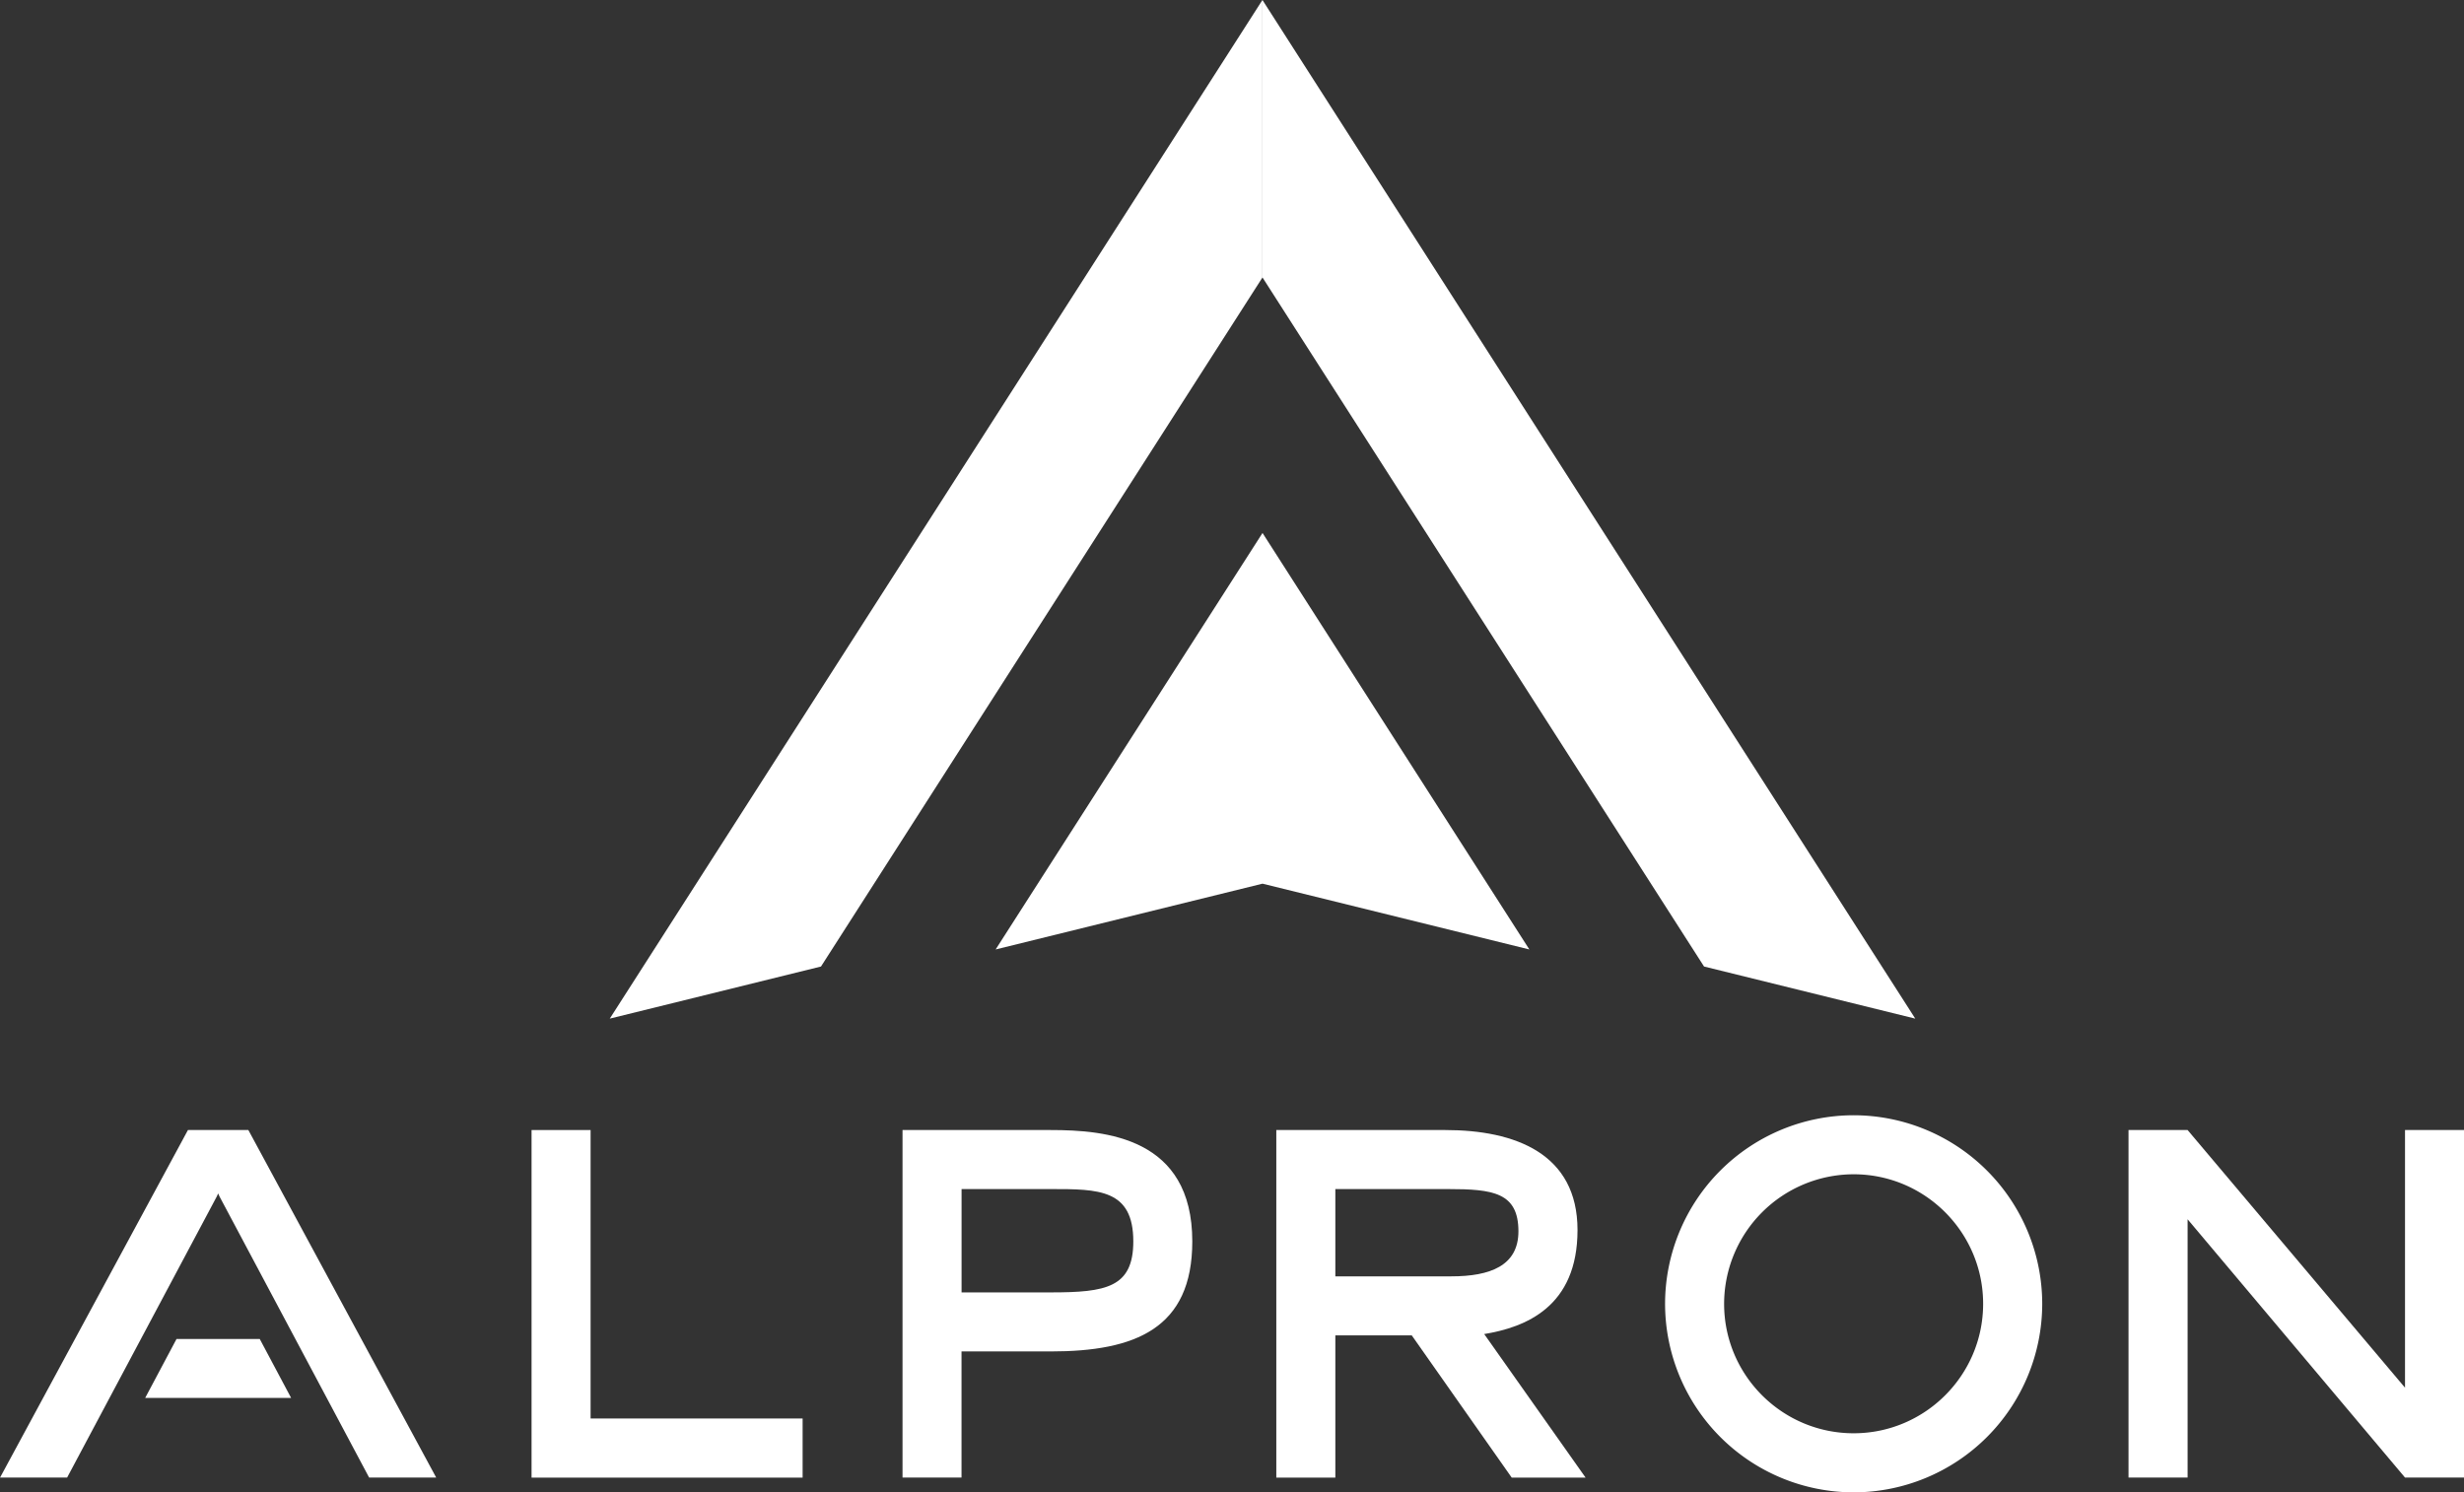
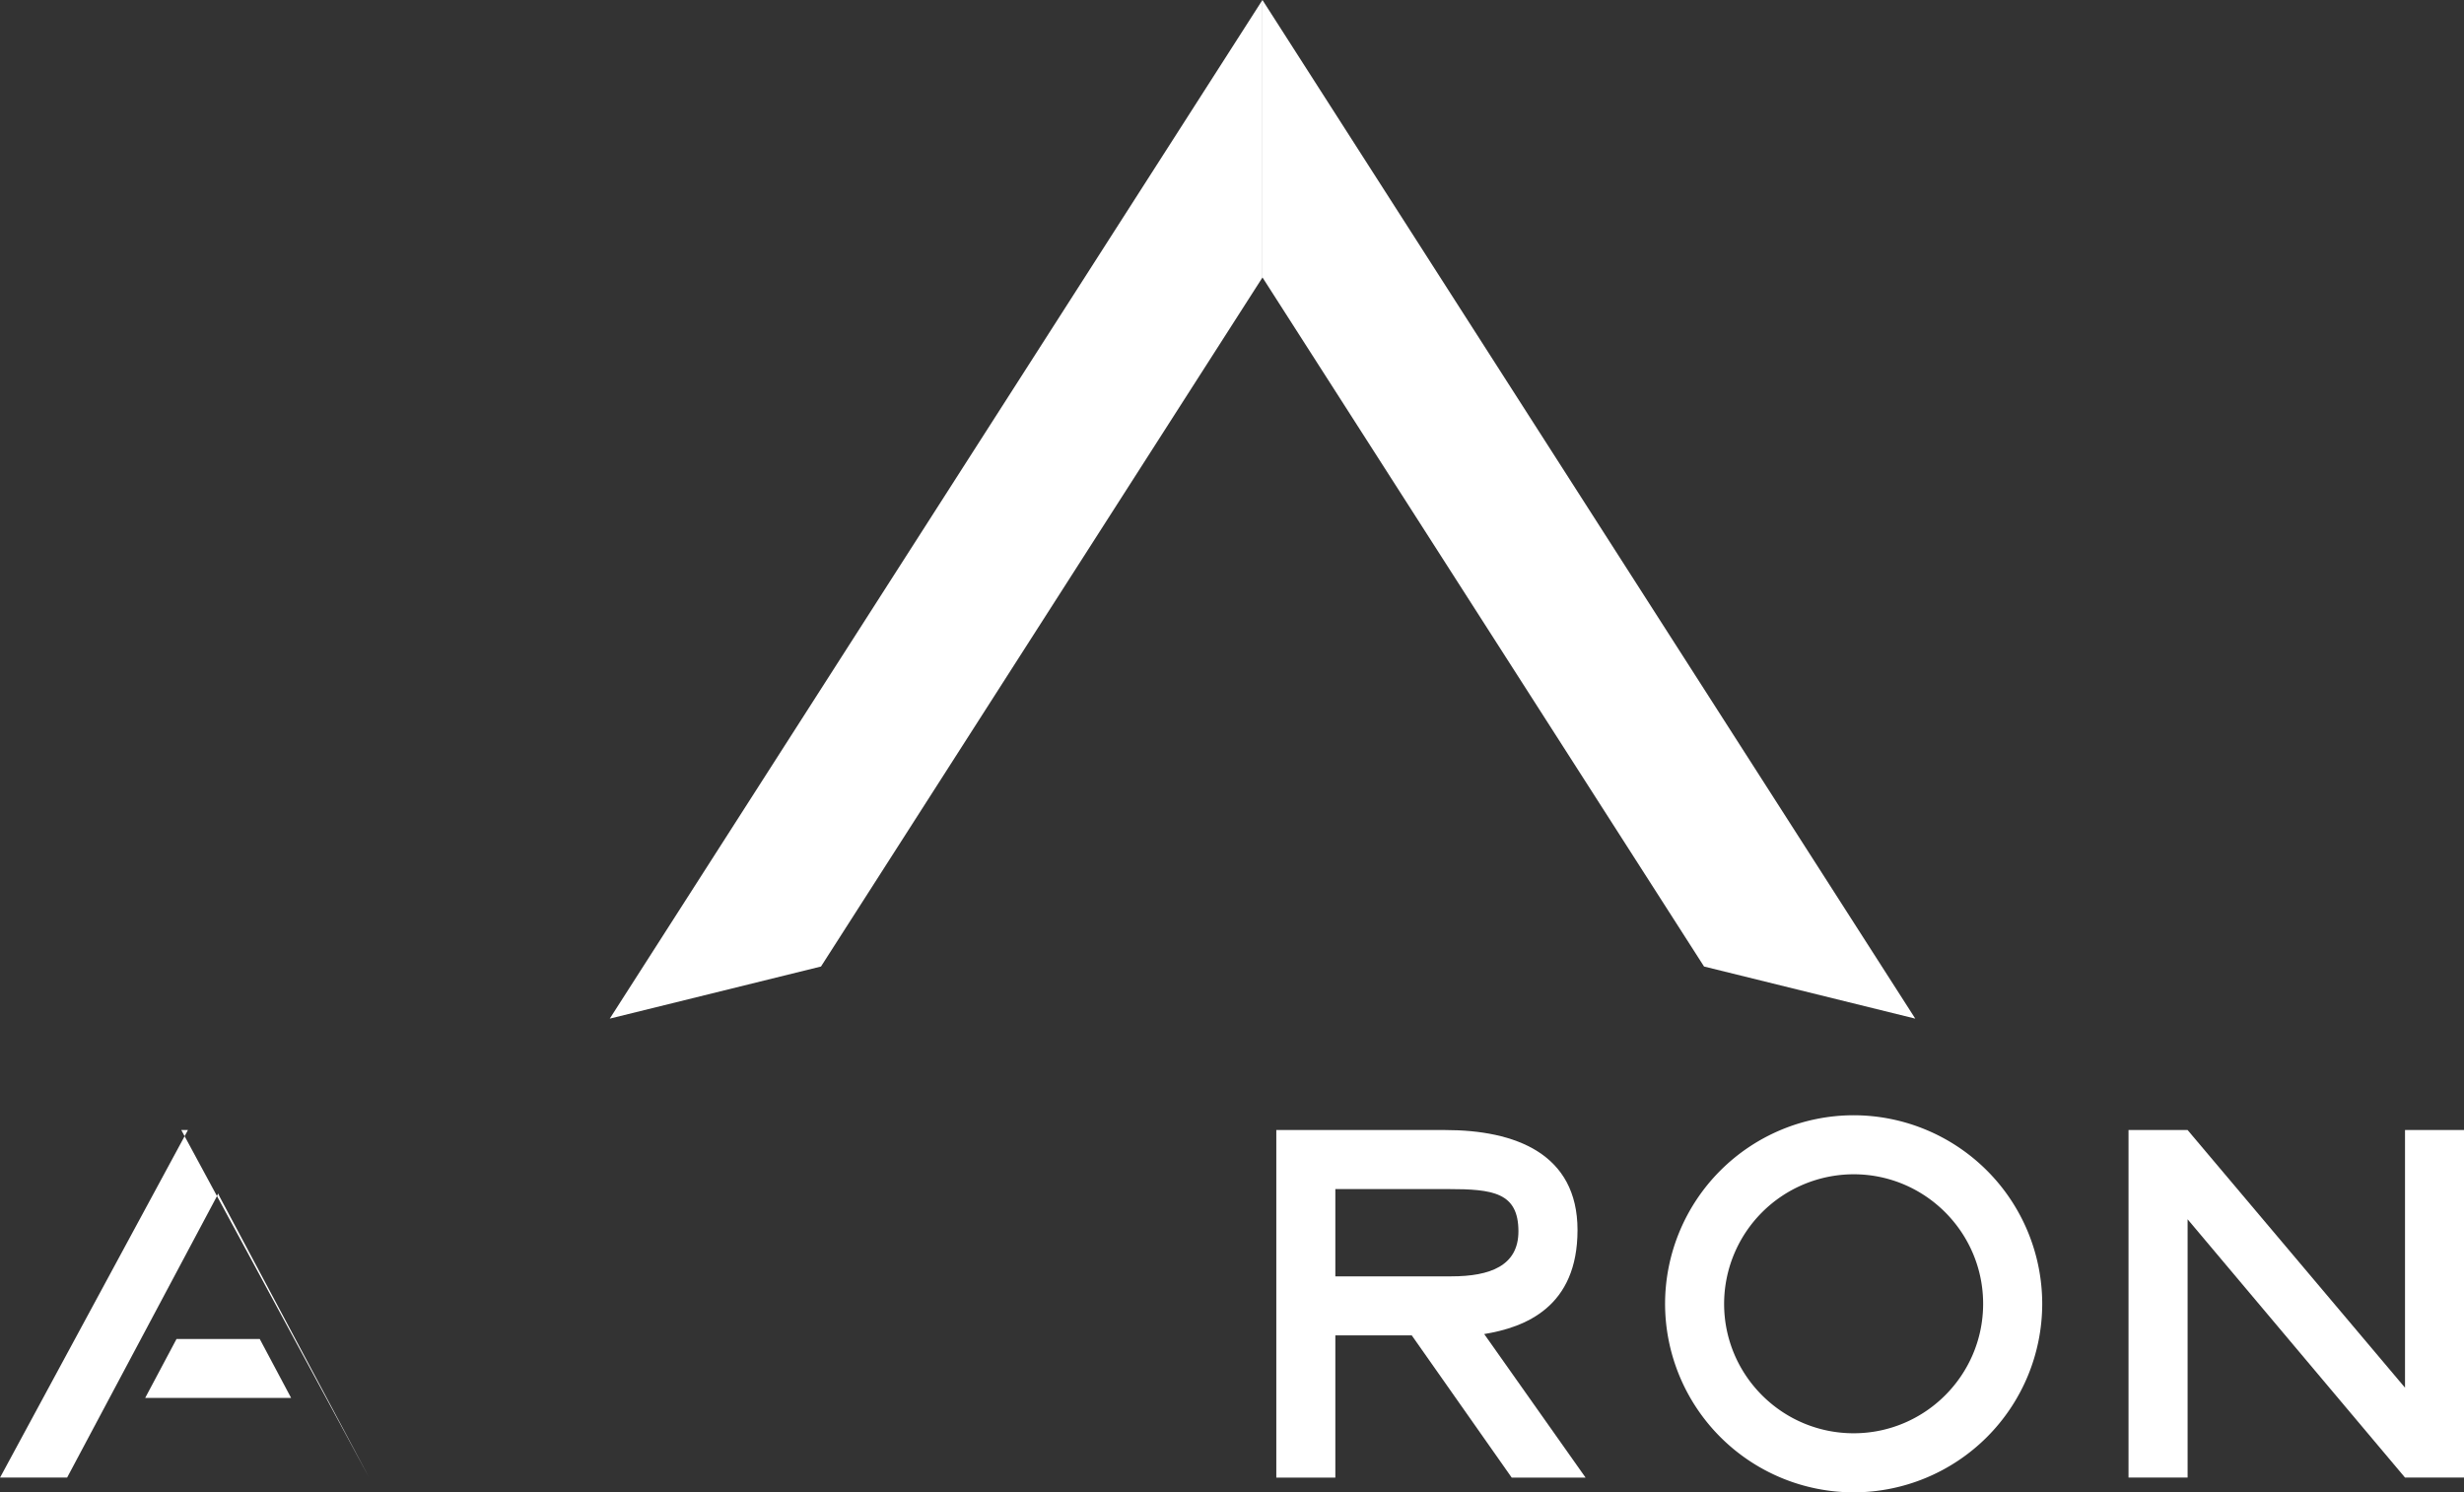
<svg xmlns="http://www.w3.org/2000/svg" width="46.66" height="28.264" viewBox="102.339 4741.001 46.66 28.264">
  <rect x="102.339" y="4741.001" width="46.66" height="28.264" fill="#333333" stroke="none" />
  <g data-name="グループ 223">
-     <path d="m126.247 4751.095-5.054 7.888 5.054-1.246 5.053 1.246-5.053-7.888Z" fill="#fff" fill-rule="evenodd" data-name="パス 93" />
    <path d="m126.246 4741-12.36 19.293 4-.987 8.36-13.05V4741Z" fill="#fff" fill-rule="evenodd" data-name="パス 94" />
    <path d="M126.246 4741v5.255l8.362 13.051 4 .987L126.245 4741Z" fill="#fff" fill-rule="evenodd" data-name="パス 95" />
-     <path d="M112.405 4762.403v6.583h5.133v-1.12h-4.015v-5.463h-1.118Z" fill="#fff" fill-rule="evenodd" data-name="パス 96" />
    <g data-name="グループ 222">
      <g data-name="グループ 221" transform="translate(102.34 4741)" clip-path="url(#a)">
-         <path d="M18.209 27.985H17.09v-6.582h2.807c1.042 0 2.68.14 2.68 2.109 0 1.651-1.08 2.084-2.68 2.084h-1.69v2.389Zm1.689-3.507c1.042 0 1.562-.09 1.562-.966 0-.991-.66-.991-1.562-.991h-1.69v1.957h1.69Z" fill="#fff" fill-rule="evenodd" data-name="パス 97" />
        <path d="M30.024 27.986h-1.398l-1.893-2.694h-1.447v2.694h-1.118v-6.583h3.2c1.322 0 2.504.445 2.504 1.894 0 1.461-.991 1.842-1.767 1.97l1.92 2.719Zm-2.541-3.812c.737 0 1.27-.203 1.27-.852 0-.737-.482-.801-1.334-.801h-2.133v1.653h2.197Z" fill="#fff" fill-rule="evenodd" data-name="パス 98" />
        <path d="M46.66 27.985h-1.118l-4.117-4.892v4.892h-1.119v-6.582h1.119l4.117 4.88v-4.88h1.118v6.582Z" fill="#fff" fill-rule="evenodd" data-name="パス 99" />
-         <path d="M4.702 21.403H3.558L0 27.985h1.27l2.835-5.325.025-.056.025.056 2.834 5.325h1.27l-3.557-6.582Z" fill="#fff" fill-rule="evenodd" data-name="パス 100" />
+         <path d="M4.702 21.403H3.558L0 27.985h1.27l2.835-5.325.025-.056.025.056 2.834 5.325l-3.557-6.582Z" fill="#fff" fill-rule="evenodd" data-name="パス 100" />
        <path d="M4.917 25.36H3.342l-.594 1.117h2.764l-.595-1.118Z" fill="#fff" fill-rule="evenodd" data-name="パス 101" />
        <path d="M35.1 28.265a3.575 3.575 0 0 1-3.57-3.571 3.575 3.575 0 0 1 3.57-3.571 3.575 3.575 0 0 1 3.572 3.57 3.575 3.575 0 0 1-3.571 3.572m0-6.024a2.456 2.456 0 0 0-2.453 2.453c0 1.353 1.1 2.452 2.453 2.452 1.352 0 2.452-1.1 2.452-2.452 0-1.352-1.1-2.453-2.452-2.453" fill="#fff" fill-rule="evenodd" data-name="パス 102" />
      </g>
    </g>
  </g>
  <defs>
    <clipPath id="a">
      <path d="M0 0h46.66v28.265H0V0z" data-name="長方形 129" />
    </clipPath>
  </defs>
</svg>